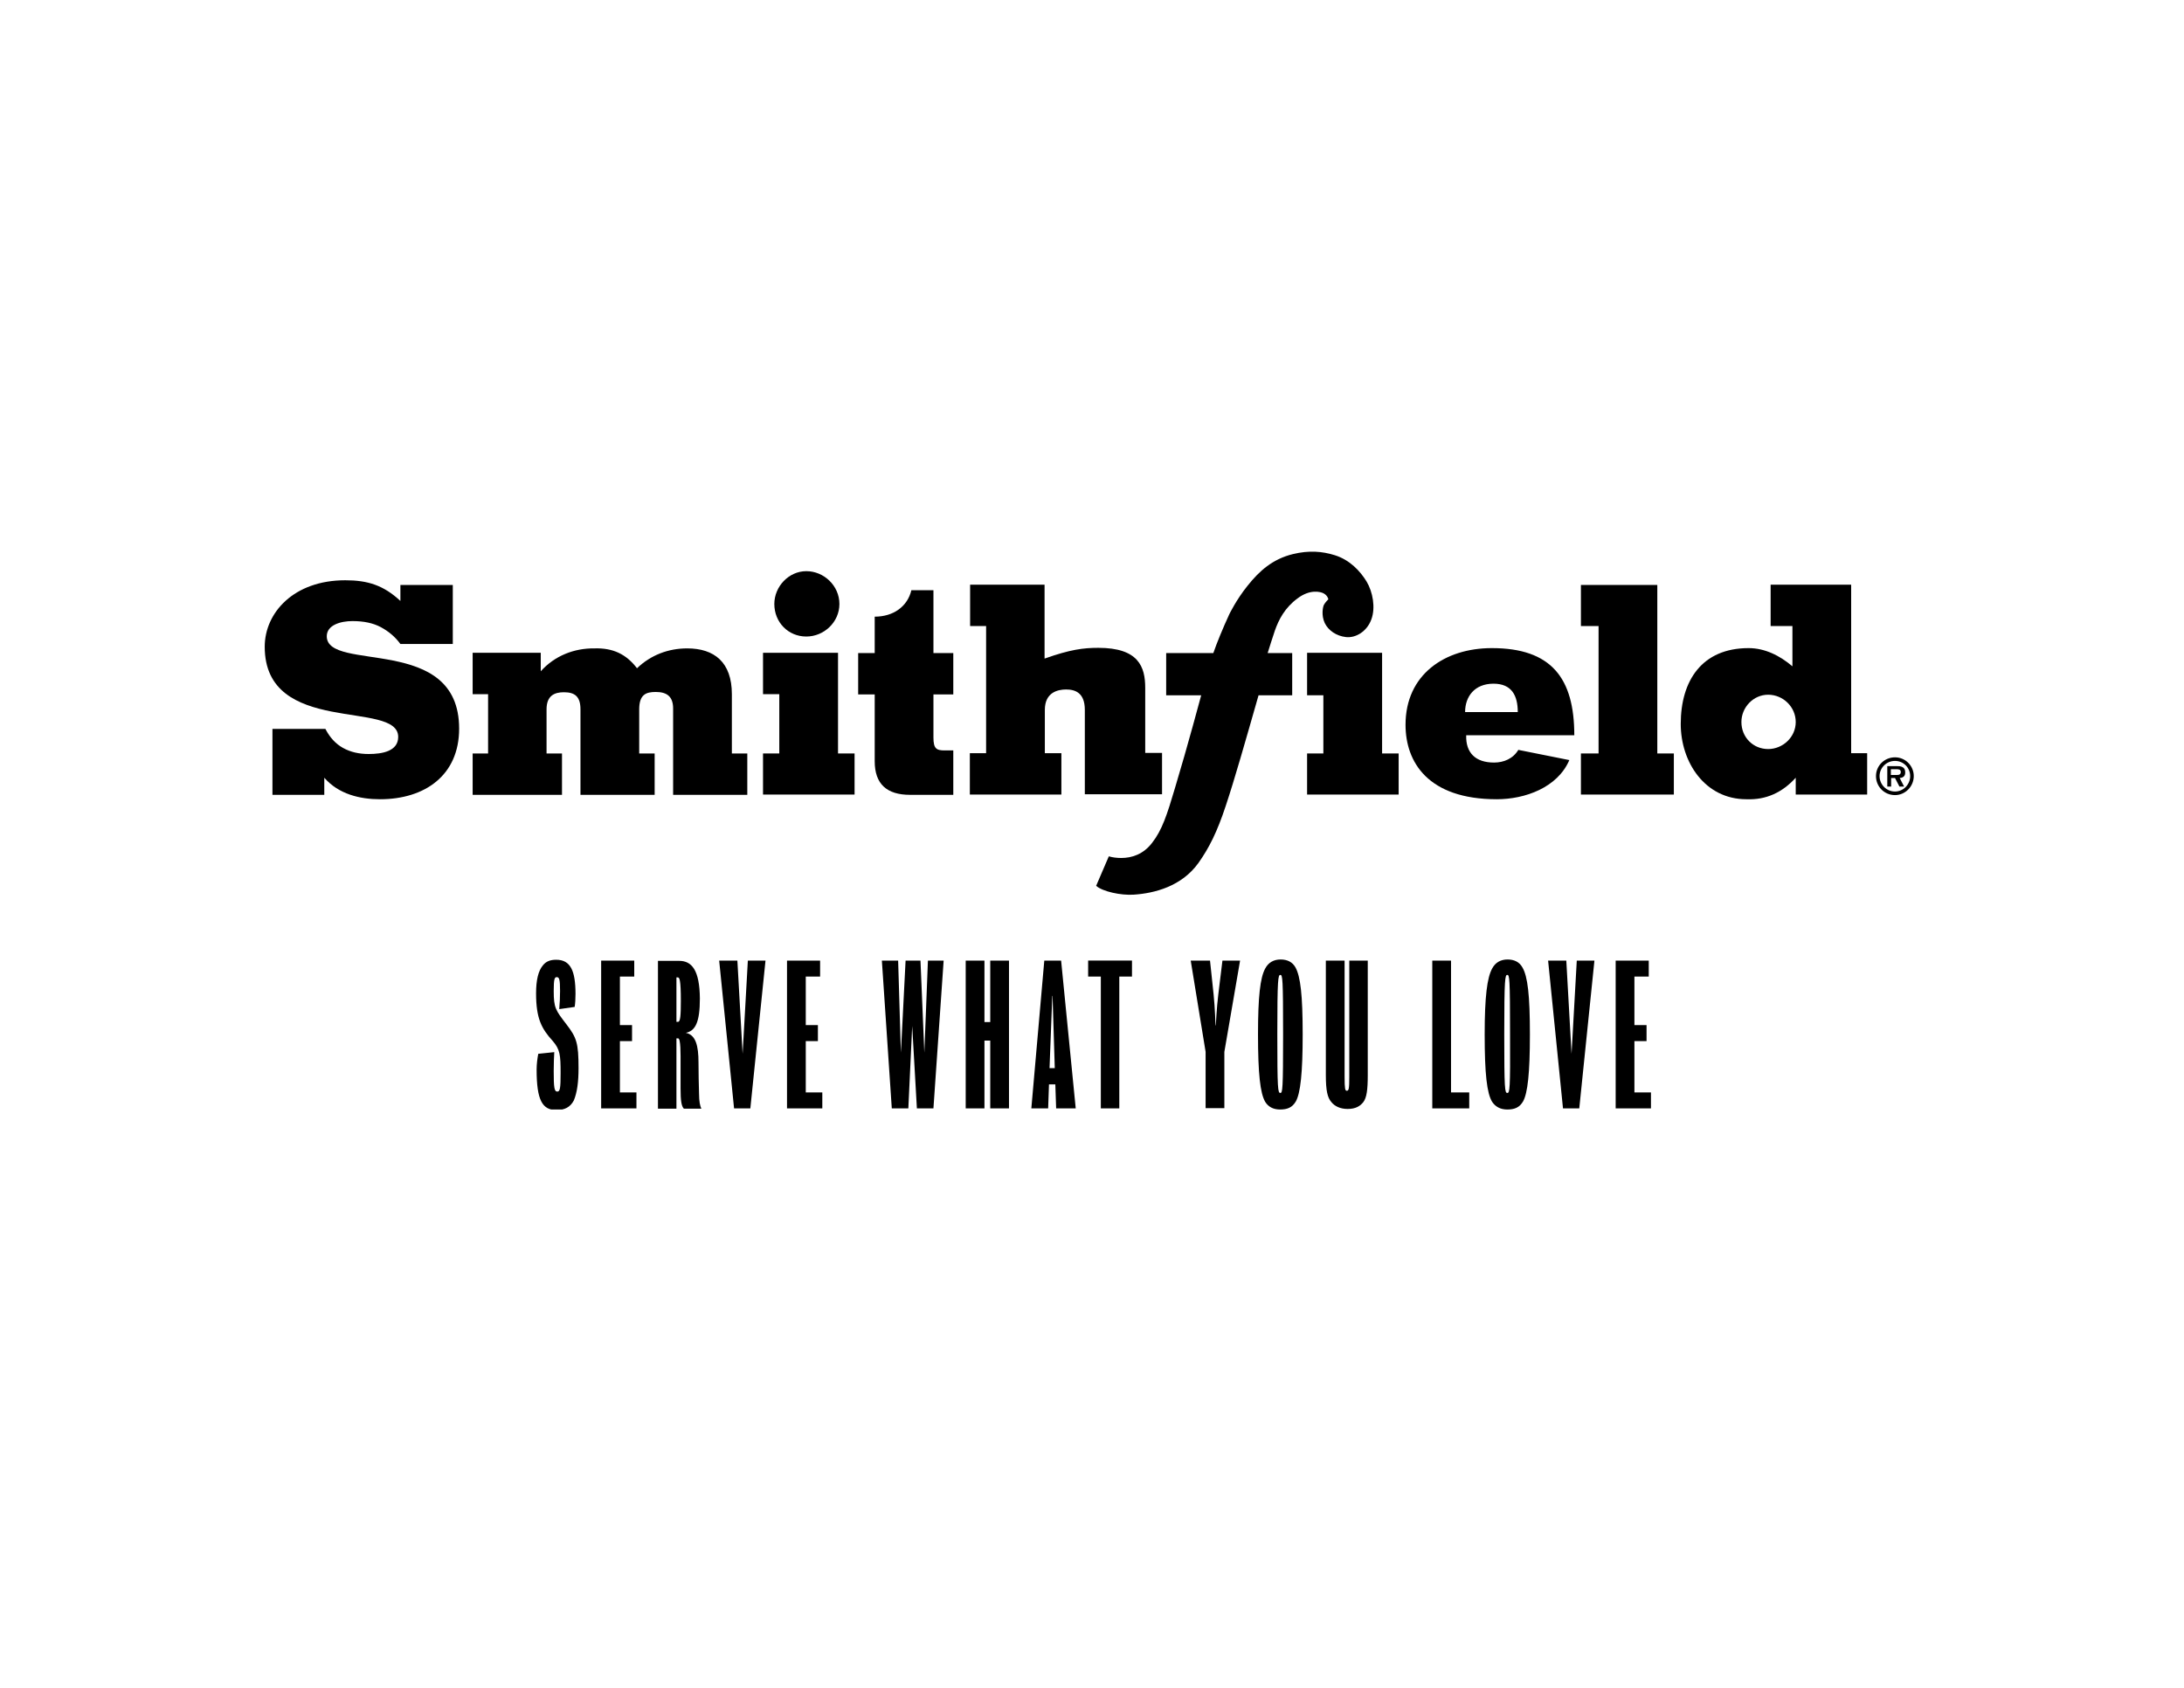
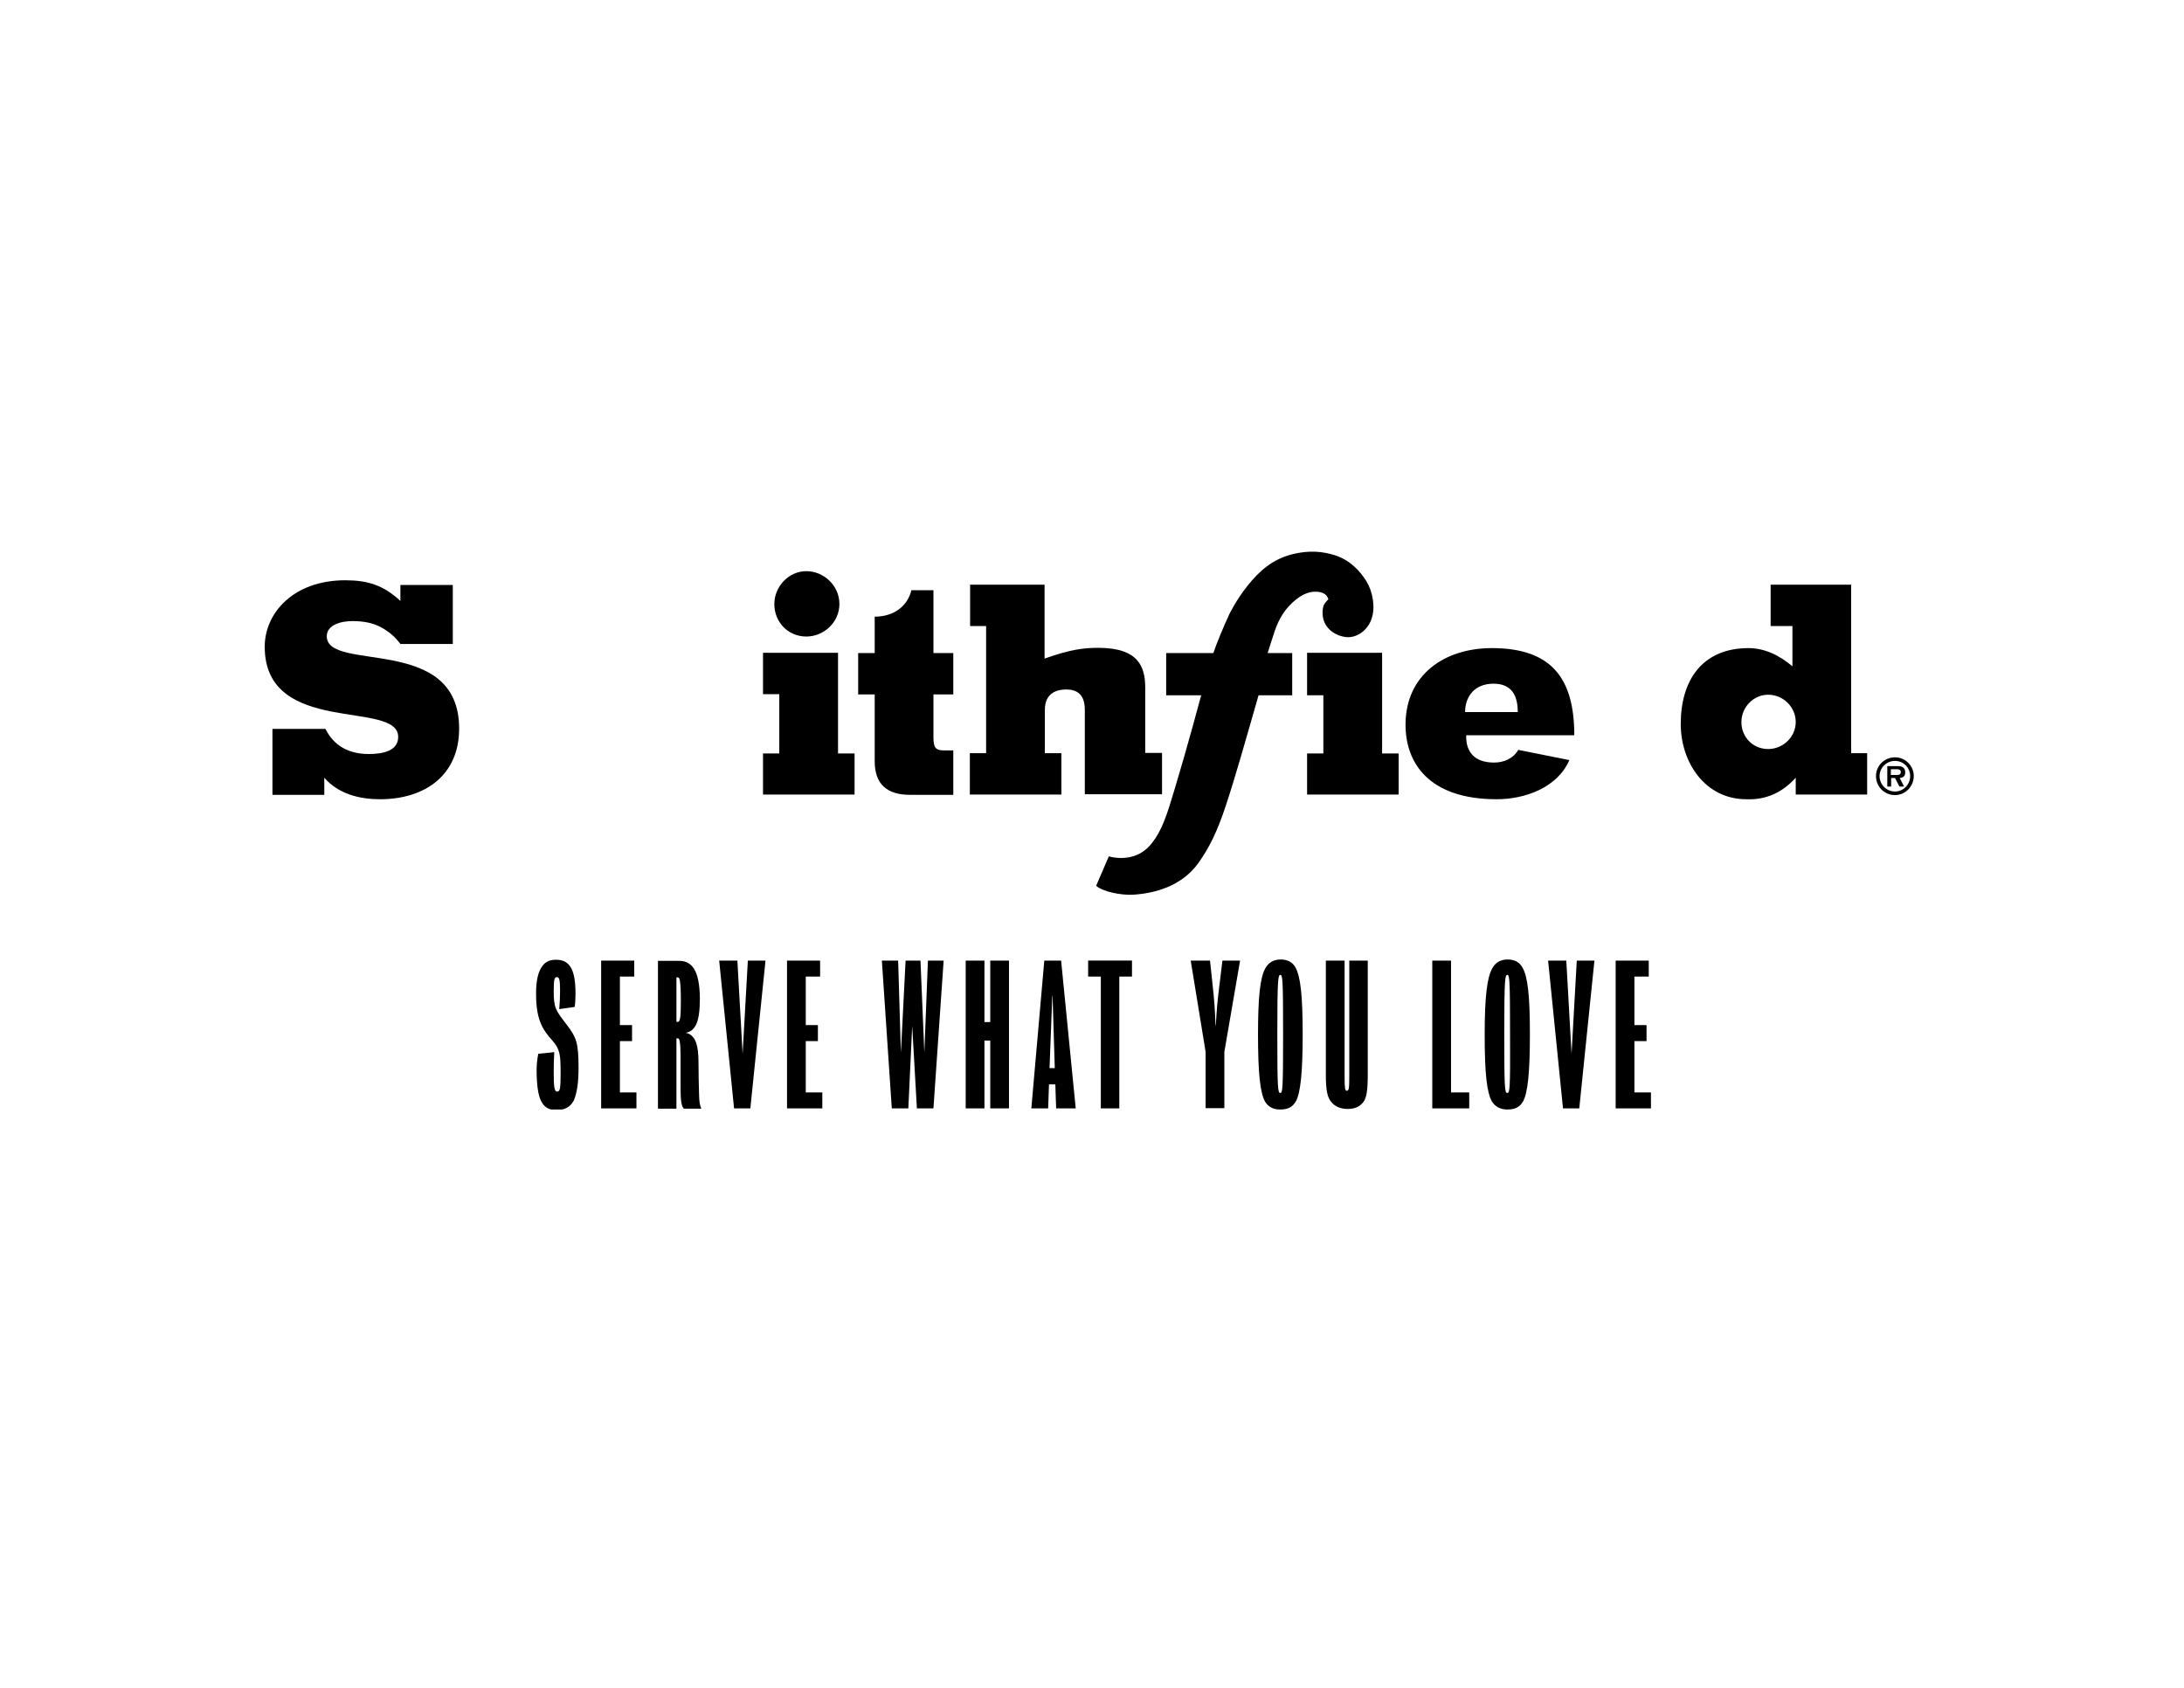
<svg xmlns="http://www.w3.org/2000/svg" xmlns:xlink="http://www.w3.org/1999/xlink" version="1.1" baseProfile="basic" id="Layer_1" x="0px" y="0px" width="792px" height="612px" viewBox="0 0 792 612" xml:space="preserve">
  <style type="text/css">
	.st0{clip-path:url(#SVGID_2_);}
	.st1{clip-path:url(#SVGID_4_);}
	.st2{clip-path:url(#SVGID_6_);}
</style>
  <g>
    <defs>
      <rect id="SVGID_1_" x="96.1" y="200" width="597.9" height="202.3" />
    </defs>
    <clipPath id="SVGID_2_">
      <use xlink:href="#SVGID_1_" style="overflow:visible;" />
    </clipPath>
    <path class="st0" d="M598.7,401.9v-5.8h-6v-18.6h4.4v-5.8h-4.4v-17.6h5.2v-5.8h-12v53.6H598.7z M578.2,348.3h-6.4l-1.9,33.8   l-1.9-33.8h-6.6l5.4,53.6h5.9L578.2,348.3z M546.6,396.3c-0.9,0-1.1-1.3-1.1-21.3c0-20.3,0.3-21.5,1.1-21.5c0.8,0,1,1.2,1,21.5   C547.7,395.1,547.5,396.3,546.6,396.3 M546.6,402.3c2.6,0,4.4-0.7,5.7-2.9c1.7-3,2.5-10.4,2.5-24.3c0-14.3-0.8-21-2.7-24.3   c-1.1-2-3-2.9-5.4-2.9c-2.4,0-4.4,1-5.6,3.3c-1.8,3.3-2.7,10.1-2.7,23.9c0,14.2,0.8,21.3,2.7,24.4   C542.3,401.3,544.1,402.3,546.6,402.3 M532.8,401.9v-5.8h-6.6v-47.8h-6.8v53.6H532.8z M496,389.8v-41.5h-6.7v42.1   c0,4.5-0.2,5.1-0.9,5.1c-0.6,0-0.8-0.6-0.8-5.1v-42.1h-6.8v41.5c0,5.7,0.6,8.2,2,9.8c1.2,1.5,3.2,2.5,5.9,2.5c3,0,4.6-1.1,5.7-2.5   C495.6,398,496,395.2,496,389.8 M464.3,396.3c-0.9,0-1.1-1.3-1.1-21.3c0-20.3,0.3-21.5,1.1-21.5c0.8,0,1,1.2,1,21.5   C465.3,395.1,465.1,396.3,464.3,396.3 M464.2,402.3c2.6,0,4.4-0.7,5.7-2.9c1.7-3,2.5-10.4,2.5-24.3c0-14.3-0.8-21-2.6-24.3   c-1.1-2-3-2.9-5.4-2.9c-2.4,0-4.4,1-5.6,3.3c-1.8,3.3-2.6,10.1-2.6,23.9c0,14.2,0.8,21.3,2.6,24.4   C459.9,401.3,461.7,402.3,464.2,402.3 M449.7,348.3h-6.4c0,0-0.9,7.5-1.5,12.3c-0.6,4.8-0.9,11.2-0.9,11.2h-0.1   c0,0-0.2-6.4-0.7-11.2c-0.5-4.7-1.3-12.3-1.3-12.3h-7l5.4,33.1v20.4h6.8v-20.4L449.7,348.3z M410.5,354.1v-5.8h-15.9v5.8h4.6v47.8   h6.7v-47.8H410.5z M390.1,401.9l-5.3-53.6h-6.1l-4.7,53.6h6.1l0.3-8.7h2.3l0.3,8.7H390.1z M382.5,387.3h-1.9l1-26.2h0.1   L382.5,387.3z M350.2,401.9h6.8v-24.6h2.1v24.6h6.8v-53.6h-6.8v22.3H357v-22.3h-6.8V401.9z M342.2,348.3h-5.7l-1.3,33.4l-1.4-33.4   h-5.4l-1.7,33.4l-1-33.4h-5.9l3.6,53.6h6l1.4-29.9l1.7,29.9h6L342.2,348.3z M298.2,401.9v-5.8h-6v-18.6h4.4v-5.8h-4.4v-17.6h5.2   v-5.8h-12v53.6H298.2z M277.6,348.3h-6.4l-1.9,33.8l-1.9-33.8h-6.6l5.4,53.6h5.9L277.6,348.3z M254.3,401.9   c-0.4-0.8-0.8-2.5-0.8-5.3c-0.1-2.4-0.2-8.9-0.2-11.4c0-6-1-10-4.6-10.7c3.5-0.7,5.1-3.9,5.1-12.5c-0.1-10.2-2.9-13.6-7.5-13.6   h-7.7v53.6h6.7v-25.5h0.6c1,0,0.9,5.7,0.9,9.5v8.7c0,4.3,0.3,6.4,1.2,7.3H254.3z M246.9,362.9c0,5.4-0.2,7.6-1,7.6h-0.6v-16.1h0.5   C246.4,354.4,246.9,355.2,246.9,362.9 M230.8,401.9v-5.8h-6v-18.6h4.4v-5.8h-4.4v-17.6h5.2v-5.8h-12v53.6H230.8z M209.8,387.3   c0-9.1-0.7-11.1-4.4-15.9c-3.9-5.1-4.6-5.9-4.6-12.1c0-4.3,0.3-5,1.1-5c0.9,0,1.2,0.8,1.2,5c0,2.1-0.1,4.5-0.3,6.6l5.6-0.8   c0.2-1.3,0.3-2.9,0.3-4.7c0-8.4-1.8-12.4-7-12.4c-2,0-3.6,0.5-4.8,2c-1.7,2-2.5,5.4-2.5,10.2c0,9.1,2,12.8,6,17.2   c2.7,3.1,2.9,5.1,2.9,11.7c0,5.5-0.2,6.7-1.2,6.7c-1.1,0-1.3-1.5-1.3-7.4c0-2.9,0.1-5.1,0.2-6.9l-5.8,0.6c-0.3,1.5-0.6,3.7-0.6,5.7   c0,11.2,2.1,14.7,7.2,14.7c2.9,0,5-1,6.3-3.5C209.3,396.1,209.8,392.3,209.8,387.3" />
    <path class="st0" d="M641.2,271.6c-5.5,0-9.7-4.3-9.7-9.8c0-5.3,4.3-9.9,9.7-9.9c5.4,0,10,4.4,10,9.9   C651.2,267.3,646.5,271.6,641.2,271.6 M651.2,288.1h25.9v-15h-5.8v-61.1h-29.2v15h7.9v14.6c-4.6-3.9-10-6.6-15.9-6.6   c-16.9,0-24.6,11.8-24.6,27.5c0,13.9,8.8,27.3,23.8,27.3c7.2,0.3,13.1-2.5,17.9-7.8V288.1z" />
    <path class="st0" d="M164.2,233.5v-21.4h-19v5.8c-6.1-5.7-11.9-7.5-20-7.5c-18.7,0-29.2,11.8-29.2,24.1c0,16.3,12.1,21.1,24.2,23.5   c12.1,2.4,24.2,2.4,24.2,9.2c0,5.2-5.8,6.2-10.7,6.2c-3.5,0-6.6-0.7-9.3-2.2s-4.8-3.8-6.4-6.9H98.8v23.9h18.8V282   c5.2,6,13,7.8,20.2,7.8c16.3,0,28.7-8.7,28.7-25.6c0-17.3-12-22.3-24-24.7c-12-2.4-24-2.2-24-8.8c0-4.1,5.1-5.5,9.3-5.5   c4.1,0,7.5,0.7,10.3,2.2c2.8,1.5,5.2,3.5,7.1,6.1H164.2z" />
-     <path class="st0" d="M196.1,236.7h-24.7v15h5.6v21.5h-5.6v15h32.4v-15h-5.6v-16c0-5,2.9-6.2,6.3-6.2c4,0,6,1.6,6,6.2v31h26.9v-15   h-5.6v-16c0-5.4,2.5-6.3,6-6.3c4.1,0,6.3,1.7,6.3,6v31.3H271v-15h-5.6v-21.5c0-11.6-6.4-16.6-16.2-16.6c-6.8,0-13.2,2.4-18.2,7.2   c-3.9-5.1-8.7-7.4-15.4-7.2c-7.4-0.1-14.5,2.7-19.5,8.3V236.7z" />
  </g>
  <polygon points="309.9,273.2 303.9,273.2 303.9,236.7 276.7,236.7 276.7,251.7 282.6,251.7 282.6,273.2 276.7,273.2 276.7,288.1   309.9,288.1 " />
  <polygon points="507.2,273.2 501.2,273.2 501.2,236.7 474,236.7 474,252.1 479.9,252.1 479.9,273.2 474,273.2 474,288.1   507.2,288.1 " />
  <g>
    <defs>
      <rect id="SVGID_3_" x="96.1" y="200" width="597.9" height="202.3" />
    </defs>
    <clipPath id="SVGID_4_">
      <use xlink:href="#SVGID_3_" style="overflow:visible;" />
    </clipPath>
    <path class="st1" d="M351.9,227h5.7v46.1h-5.9v15h33.2v-15h-6v-15.7c0-6.3,4.6-7.4,7.7-7.4c3.2,0,6.8,1.1,6.8,7.4v30.6h28v-15h-6.1   v-23.6c0-7.6-2.4-14.5-17-14.5c-5.4,0-10.2,0.6-19.5,3.9v-26.8h-27V227z" />
    <path class="st1" d="M531.3,258.2c0-5.6,3.4-10.3,10.3-10.3c6.6,0,8.8,4.3,8.8,10.3H531.3z M550.6,271.9c-1.9,3.2-5.3,4.6-8.8,4.6   c-6.8,0-10.3-3.6-10.1-9.9h39.2c0-20.7-8.3-31.6-29.9-31.6c-17.1,0-31.3,9.6-31.3,27.8c0,13.5,8.1,27,33.1,27   c10.2,0,22-4.2,26.3-14.2L550.6,271.9z" />
  </g>
-   <polygon points="573.3,227 579.7,227 579.7,273.2 573.3,273.2 573.3,288.1 607,288.1 607,273.2 601,273.2 601,212.1 573.3,212.1 " />
  <g>
    <defs>
      <rect id="SVGID_5_" x="96.1" y="200" width="597.9" height="202.3" />
    </defs>
    <clipPath id="SVGID_6_">
      <use xlink:href="#SVGID_5_" style="overflow:visible;" />
    </clipPath>
    <path class="st2" d="M292.4,230.8c-6.6,0-11.6-5.2-11.6-11.8c0-6.3,5.2-11.9,11.6-11.9c6.4,0,12,5.3,12,11.9   S298.8,230.8,292.4,230.8" />
    <path class="st2" d="M338.5,213.9v22.9h7.2v15h-7.2v15.6c0,4.1,1.1,4.7,4.1,4.7h3.1v16.1H330c-8.4,0-12.8-3.9-12.8-12.2v-24.2h-6   v-15h6v-13.2c6.8,0,11.9-3.7,13.3-9.6H338.5z" />
    <path class="st2" d="M462.3,228.7c-1,2.9-1.9,5.9-2.6,8.1h8.9v15.3h-12.2c-4.9,17.1-8.6,30.2-11.9,40.1c-3.1,9.4-6,15.2-9.9,20.7   c-6.1,8.5-15.9,11-23.5,11.5c-4.6,0.3-11.2-1.1-13.6-3.2l4.6-10.7c1.3,0.4,2.9,0.6,4.5,0.6c3.8,0,8-1.3,11.2-5.5   c3.6-4.6,5.4-10.1,8.3-19.9c4.5-14.9,9.5-33.6,9.5-33.6h-12.7v-15.3h17.1c1.3-3.8,3.5-9.1,5.8-14.1c0,0,2.5-5.2,6.6-10.3   c4.3-5.4,9.1-9.7,16.5-11.5c5.8-1.4,10.6-1,15.1,0.4c5.5,1.7,9.3,5.8,11.6,9.6c2.2,3.7,3.3,9.4,1.7,13.7c-1.6,4.4-5.7,6.8-9.2,6.4   c-3.5-0.4-6.4-2.4-7.7-5.1c-1.3-2.8-0.7-5.8-0.3-6.6c0.4-0.8,1.6-2,1.6-2s-0.2-1.4-1.8-2.2c-1-0.5-4.8-1.6-9.4,1.9   C465.9,220.4,463.7,224.7,462.3,228.7" />
    <path class="st2" d="M687.9,281c0.8,0,1.4-0.2,1.4-1.1c0-1-1-1-1.8-1h-1.8v2.1H687.9z M690.5,285.2h-1.7l-1.6-3.1h-1.4v3.1h-1.4   v-7.4h3.6c0.6,0,1.4,0,2,0.4c0.7,0.4,0.9,1.1,0.9,1.9c0,1.3-0.7,1.9-2,2L690.5,285.2z M692.7,281.4c0-3.1-2.5-5.5-5.5-5.5   c-3.1,0-5.6,2.5-5.6,5.5c0,3.1,2.5,5.6,5.6,5.6C690.2,287,692.7,284.5,692.7,281.4 M680.3,281.4c0-3.8,3.1-6.8,6.9-6.8   c3.8,0,6.8,3.1,6.8,6.8c0,3.8-3.1,6.9-6.8,6.9C683.3,288.3,680.3,285.2,680.3,281.4" />
  </g>
  <g>
</g>
  <g>
</g>
  <g>
</g>
  <g>
</g>
  <g>
</g>
  <g>
</g>
</svg>